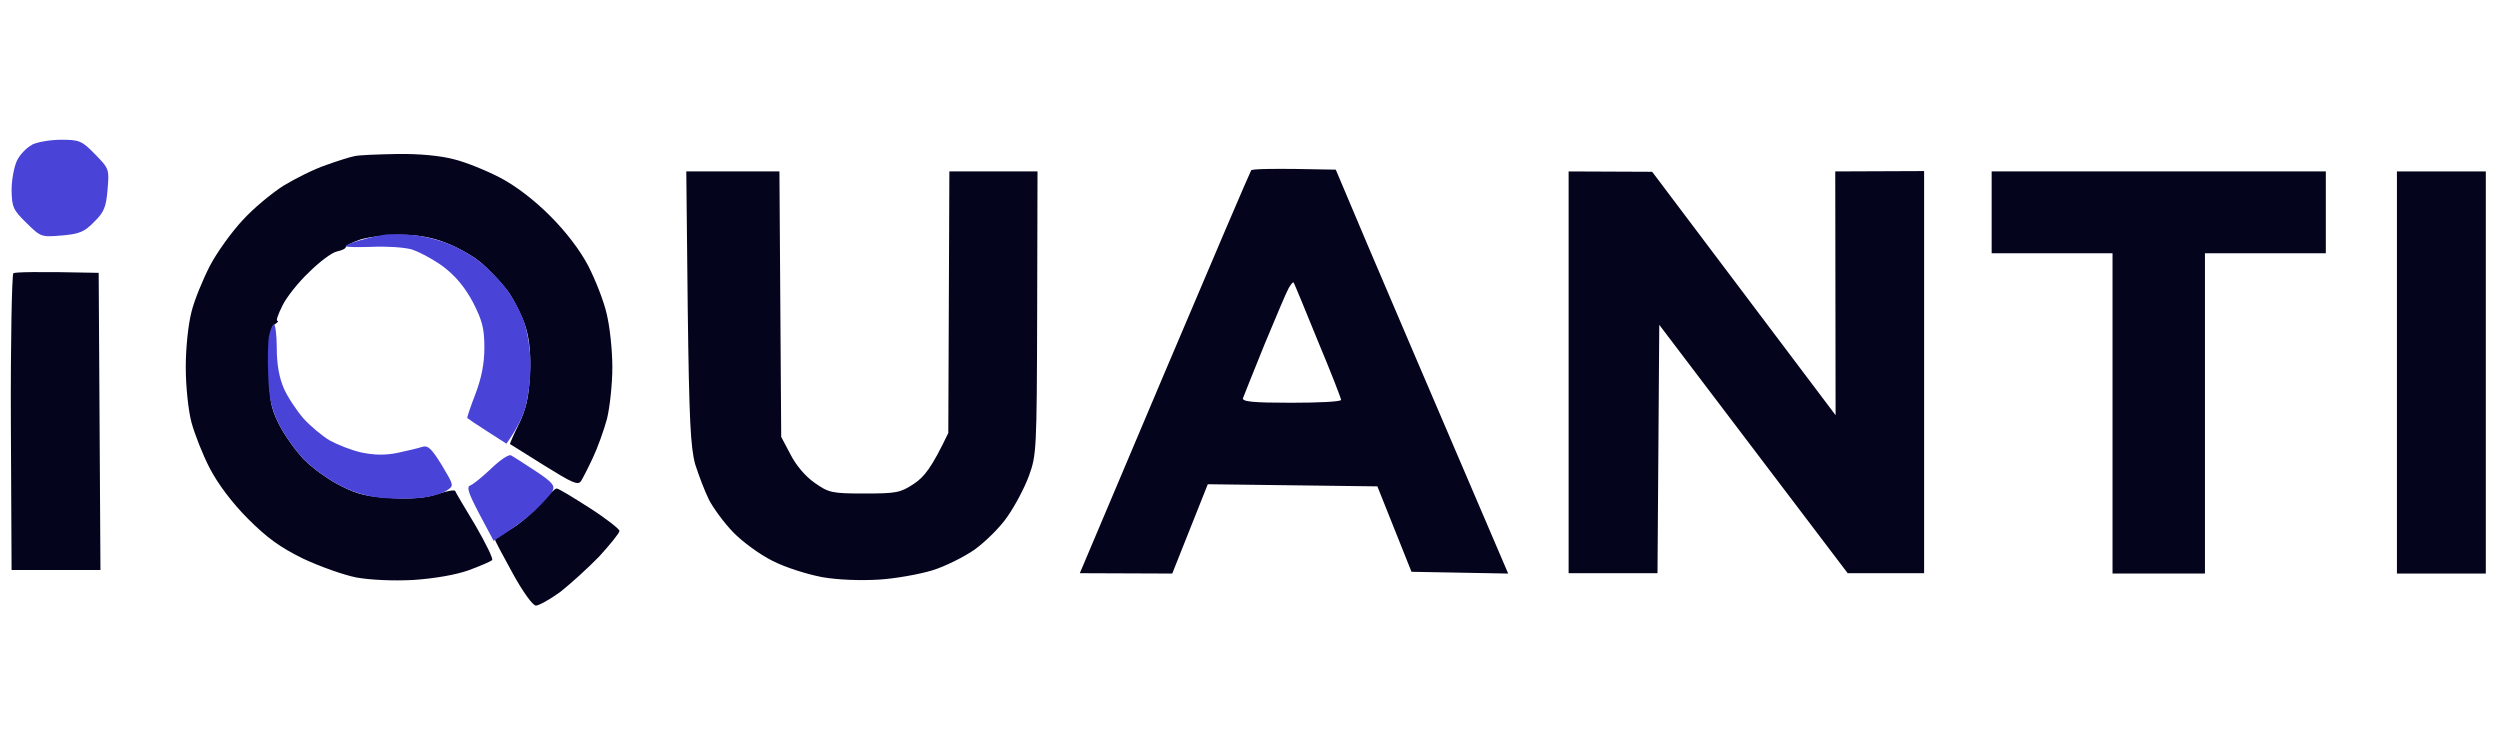
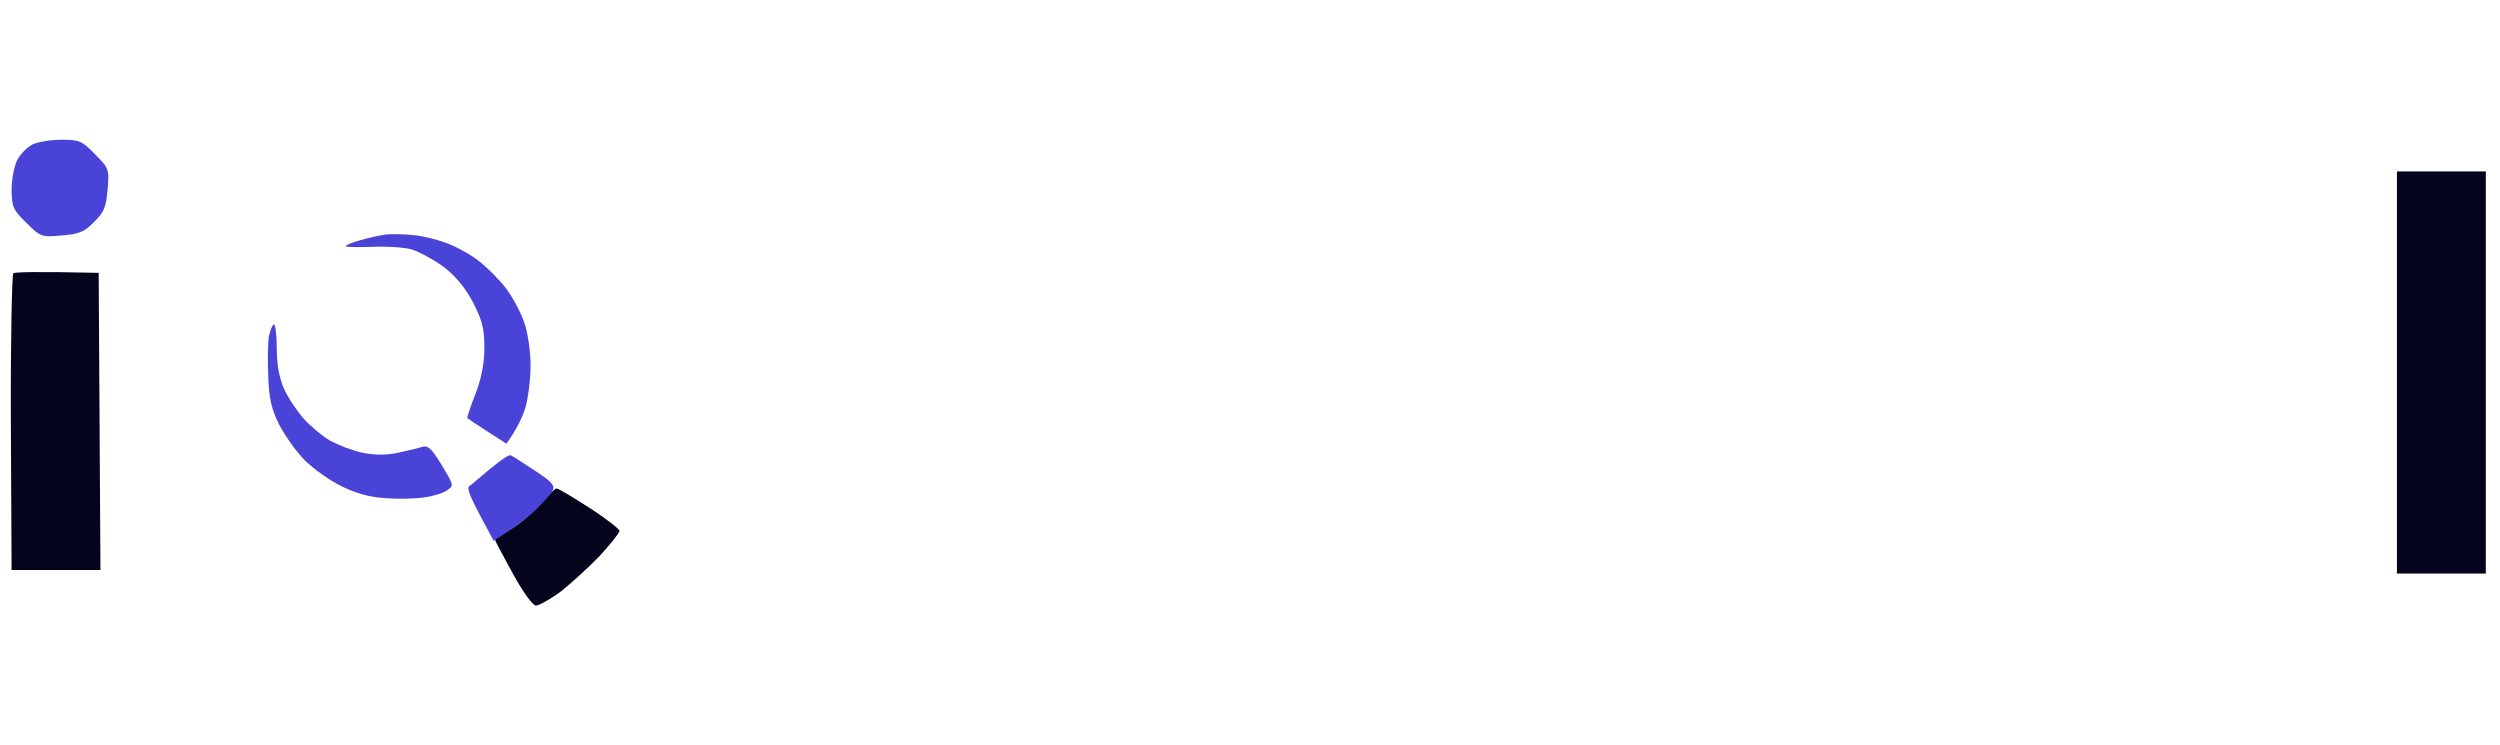
<svg xmlns="http://www.w3.org/2000/svg" width="161" height="48" viewBox="0 0 161 48" fill="none">
  <path d="M154.362 36.937V23.988V11.04H160.086V36.937H154.362Z" fill="#05041D" />
  <path d="M0.7 27.243C0.677 22.017 0.769 17.686 0.86 17.594C0.975 17.526 2.257 17.48 6.355 17.571L6.469 36.708H0.746L0.7 27.243Z" fill="#05041D" />
  <path d="M32.865 34.095C33.392 33.797 34.239 33.087 34.743 32.514C35.246 31.941 35.727 31.46 35.842 31.46C35.933 31.437 36.872 32.01 37.948 32.697C39.024 33.385 39.894 34.072 39.894 34.187C39.894 34.325 39.299 35.058 38.589 35.837C37.856 36.593 36.712 37.625 36.071 38.129C35.407 38.61 34.697 39 34.514 39C34.308 39 33.667 38.106 33.026 36.937C32.408 35.814 31.881 34.829 31.881 34.76C31.881 34.691 32.316 34.393 32.865 34.095Z" fill="#05041D" />
  <path d="M1.089 10.352C1.273 9.963 1.708 9.504 2.074 9.321H2.051C2.417 9.138 3.264 9 3.951 9C5.119 9 5.279 9.069 6.126 9.94L6.127 9.941C7.019 10.856 7.042 10.88 6.927 12.209C6.836 13.332 6.698 13.675 6.057 14.294C5.439 14.936 5.096 15.073 3.974 15.165C2.647 15.28 2.623 15.257 1.709 14.364L1.708 14.363C0.838 13.515 0.769 13.332 0.746 12.254C0.746 11.59 0.906 10.742 1.089 10.352Z" fill="#4943D8" />
-   <path d="M30.302 31.254C30.485 31.185 31.103 30.681 31.653 30.154C32.202 29.626 32.774 29.237 32.912 29.328C33.049 29.397 33.759 29.856 34.491 30.337C35.567 31.047 35.751 31.276 35.59 31.597C35.476 31.827 34.972 32.377 34.491 32.835C34.011 33.293 33.209 33.935 31.79 34.829L30.874 33.11C30.142 31.712 30.027 31.345 30.302 31.254Z" fill="#4943D8" />
-   <path fill-rule="evenodd" clip-rule="evenodd" d="M25.585 9.917C27.004 9.894 28.401 10.031 29.248 10.261C30.003 10.444 31.354 10.994 32.224 11.452C33.231 11.979 34.422 12.896 35.429 13.905C36.436 14.913 37.352 16.105 37.879 17.113C38.336 18.007 38.886 19.382 39.069 20.207C39.275 21.032 39.435 22.568 39.435 23.645C39.435 24.722 39.275 26.212 39.092 26.968C38.886 27.724 38.474 28.87 38.176 29.489C37.879 30.131 37.535 30.795 37.421 30.979C37.215 31.277 36.848 31.093 35.04 29.97C33.872 29.237 32.888 28.618 32.842 28.595C32.819 28.595 33.071 27.999 33.414 27.312C33.872 26.349 34.055 25.593 34.124 24.218C34.193 22.98 34.124 21.972 33.872 21.124C33.666 20.436 33.139 19.359 32.682 18.717C32.201 18.099 31.4 17.251 30.873 16.838C30.369 16.425 29.362 15.876 28.675 15.623C27.836 15.287 26.882 15.119 25.814 15.119C24.944 15.119 23.776 15.257 23.227 15.417C22.7 15.601 22.265 15.807 22.265 15.921C22.265 16.013 22.013 16.128 21.693 16.196C21.372 16.265 20.571 16.861 19.907 17.526C19.22 18.167 18.442 19.153 18.19 19.68C17.915 20.23 17.755 20.665 17.869 20.665C17.961 20.665 17.869 20.78 17.686 20.895C17.412 21.055 17.343 21.628 17.343 23.576C17.343 25.799 17.412 26.189 17.961 27.312C18.304 27.999 19.037 29.031 19.587 29.604C20.159 30.177 21.212 30.933 21.967 31.299C23.043 31.849 23.662 31.987 25.241 32.079C26.638 32.148 27.485 32.056 28.217 31.804C28.79 31.62 29.27 31.529 29.316 31.62C29.339 31.712 29.934 32.697 30.621 33.843C31.285 34.989 31.766 35.975 31.697 36.066C31.606 36.158 30.919 36.456 30.163 36.731C29.316 37.029 27.966 37.258 26.615 37.35C25.31 37.419 23.845 37.35 22.952 37.19C22.128 37.029 20.594 36.479 19.518 35.975C18.03 35.241 17.206 34.646 15.969 33.408C14.962 32.4 14.046 31.185 13.52 30.177C13.062 29.306 12.535 27.953 12.329 27.197C12.123 26.418 11.963 24.86 11.963 23.645C11.963 22.384 12.123 20.895 12.329 20.093C12.512 19.336 13.062 18.007 13.52 17.113C13.977 16.242 14.939 14.913 15.626 14.18C16.313 13.423 17.503 12.438 18.259 11.957C19.014 11.498 20.25 10.879 21.006 10.627C21.761 10.352 22.586 10.1 22.837 10.054C23.089 9.986 24.326 9.94 25.585 9.917ZM86.024 10.925L88.107 15.853C89.252 18.557 91.77 24.424 97.127 36.937L90.9 36.823L88.703 31.322L77.782 31.185L75.493 36.937L69.54 36.914L74.989 24.034C77.988 16.953 80.507 11.063 80.575 10.971C80.621 10.879 81.88 10.834 86.024 10.925ZM81.445 22.155C80.736 23.92 80.094 25.501 80.049 25.639C79.98 25.868 80.713 25.937 83.162 25.937C84.925 25.937 86.367 25.868 86.367 25.753C86.367 25.662 85.703 23.943 84.856 21.926C84.032 19.909 83.345 18.213 83.3 18.19C83.277 18.144 83.139 18.305 83.002 18.534C82.865 18.763 82.178 20.39 81.445 22.155ZM44.197 11.04H50.195L50.31 28.137L50.905 29.26C51.248 29.947 51.867 30.681 52.462 31.093C53.377 31.735 53.561 31.781 55.667 31.781C57.727 31.781 57.979 31.735 58.849 31.162C59.536 30.704 59.994 30.131 61.07 27.885L61.139 11.04H66.816L66.793 20.161C66.77 28.985 66.748 29.306 66.267 30.635C65.992 31.391 65.374 32.56 64.893 33.248C64.435 33.935 63.474 34.875 62.787 35.379C62.1 35.86 60.864 36.479 60.04 36.731C59.215 36.983 57.682 37.258 56.606 37.327C55.438 37.396 53.973 37.35 52.943 37.167C51.981 36.983 50.584 36.548 49.737 36.112C48.913 35.7 47.791 34.875 47.196 34.256C46.624 33.66 45.937 32.72 45.662 32.193C45.388 31.643 44.998 30.612 44.77 29.901C44.472 28.801 44.38 27.082 44.289 19.817L44.197 11.04ZM101.019 11.04L106.399 11.063L118.212 26.739L118.19 11.04L123.913 11.017V36.914H118.991L106.857 20.918L106.743 36.914H101.019V11.04ZM128.263 11.04H149.783V16.311H141.999V36.937H136.047V16.311H128.263V11.04Z" fill="#05041D" />
+   <path d="M30.302 31.254C32.202 29.626 32.774 29.237 32.912 29.328C33.049 29.397 33.759 29.856 34.491 30.337C35.567 31.047 35.751 31.276 35.59 31.597C35.476 31.827 34.972 32.377 34.491 32.835C34.011 33.293 33.209 33.935 31.79 34.829L30.874 33.11C30.142 31.712 30.027 31.345 30.302 31.254Z" fill="#4943D8" />
  <path d="M23.227 15.463C23.777 15.303 24.509 15.142 24.898 15.096C25.288 15.073 26.043 15.073 26.615 15.142C27.188 15.188 28.149 15.417 28.79 15.669C29.408 15.898 30.37 16.425 30.874 16.838C31.4 17.251 32.179 18.03 32.591 18.58C33.026 19.153 33.552 20.138 33.758 20.757C33.987 21.399 34.17 22.636 34.17 23.53C34.17 24.401 34.01 25.662 33.827 26.28C33.621 26.922 33.255 27.678 32.614 28.572L31.4 27.793C30.713 27.358 30.141 26.968 30.095 26.922C30.072 26.876 30.301 26.189 30.622 25.364C31.011 24.332 31.194 23.416 31.194 22.384C31.194 21.147 31.057 20.642 30.462 19.474C29.935 18.488 29.34 17.778 28.561 17.182C27.943 16.723 27.005 16.219 26.501 16.059C25.997 15.921 24.83 15.852 23.937 15.898C23.021 15.921 22.266 15.921 22.266 15.852C22.266 15.784 22.701 15.6 23.227 15.463Z" fill="#4943D8" />
  <path d="M17.275 24.218C17.229 23.209 17.252 22.041 17.321 21.651C17.412 21.238 17.549 20.895 17.641 20.895C17.733 20.895 17.824 21.582 17.824 22.43C17.824 23.484 17.985 24.332 18.282 25.02C18.534 25.593 19.106 26.441 19.541 26.945C19.976 27.426 20.732 28.068 21.235 28.366C21.739 28.641 22.655 29.008 23.296 29.145C24.097 29.306 24.784 29.328 25.585 29.168C26.203 29.03 26.936 28.87 27.188 28.778C27.554 28.664 27.783 28.87 28.447 29.947L28.48 30.003C29.226 31.254 29.242 31.281 28.79 31.575C28.538 31.758 27.875 31.964 27.302 32.033C26.73 32.124 25.608 32.147 24.784 32.079C23.777 32.01 22.861 31.758 21.968 31.299C21.212 30.933 20.159 30.177 19.587 29.604C19.038 29.03 18.305 27.999 17.962 27.312C17.481 26.349 17.321 25.639 17.275 24.218Z" fill="#4943D8" />
</svg>